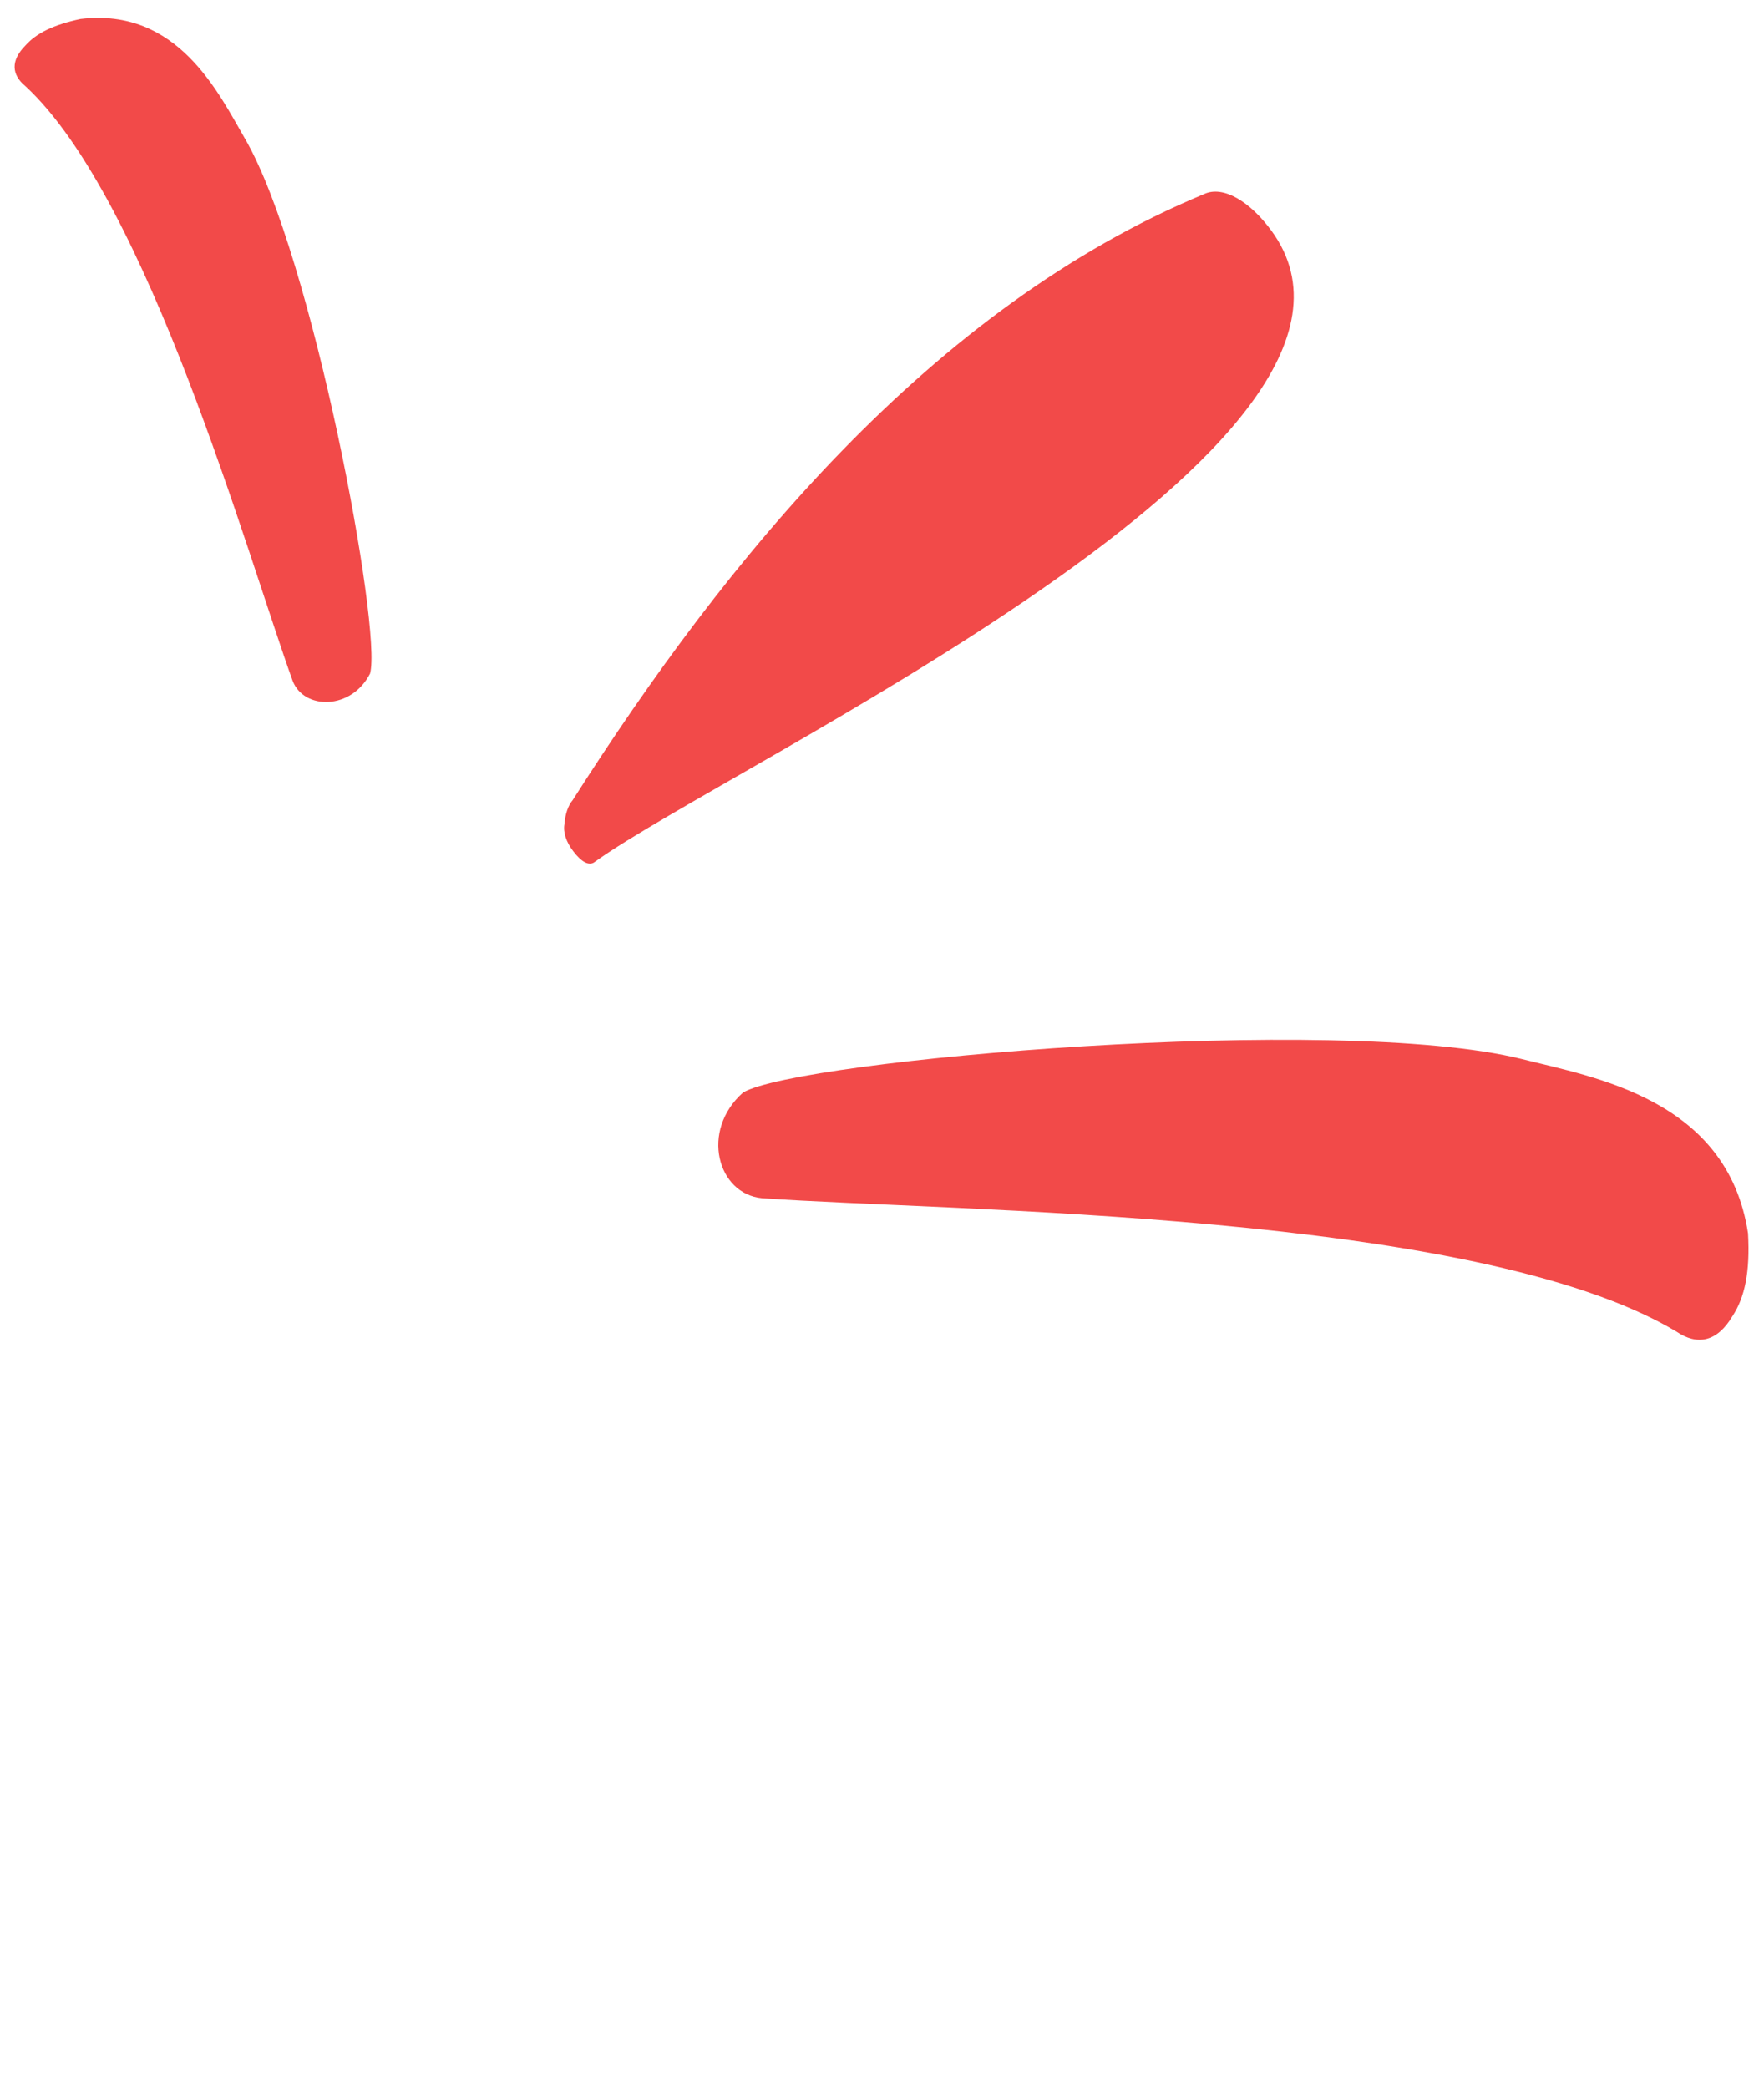
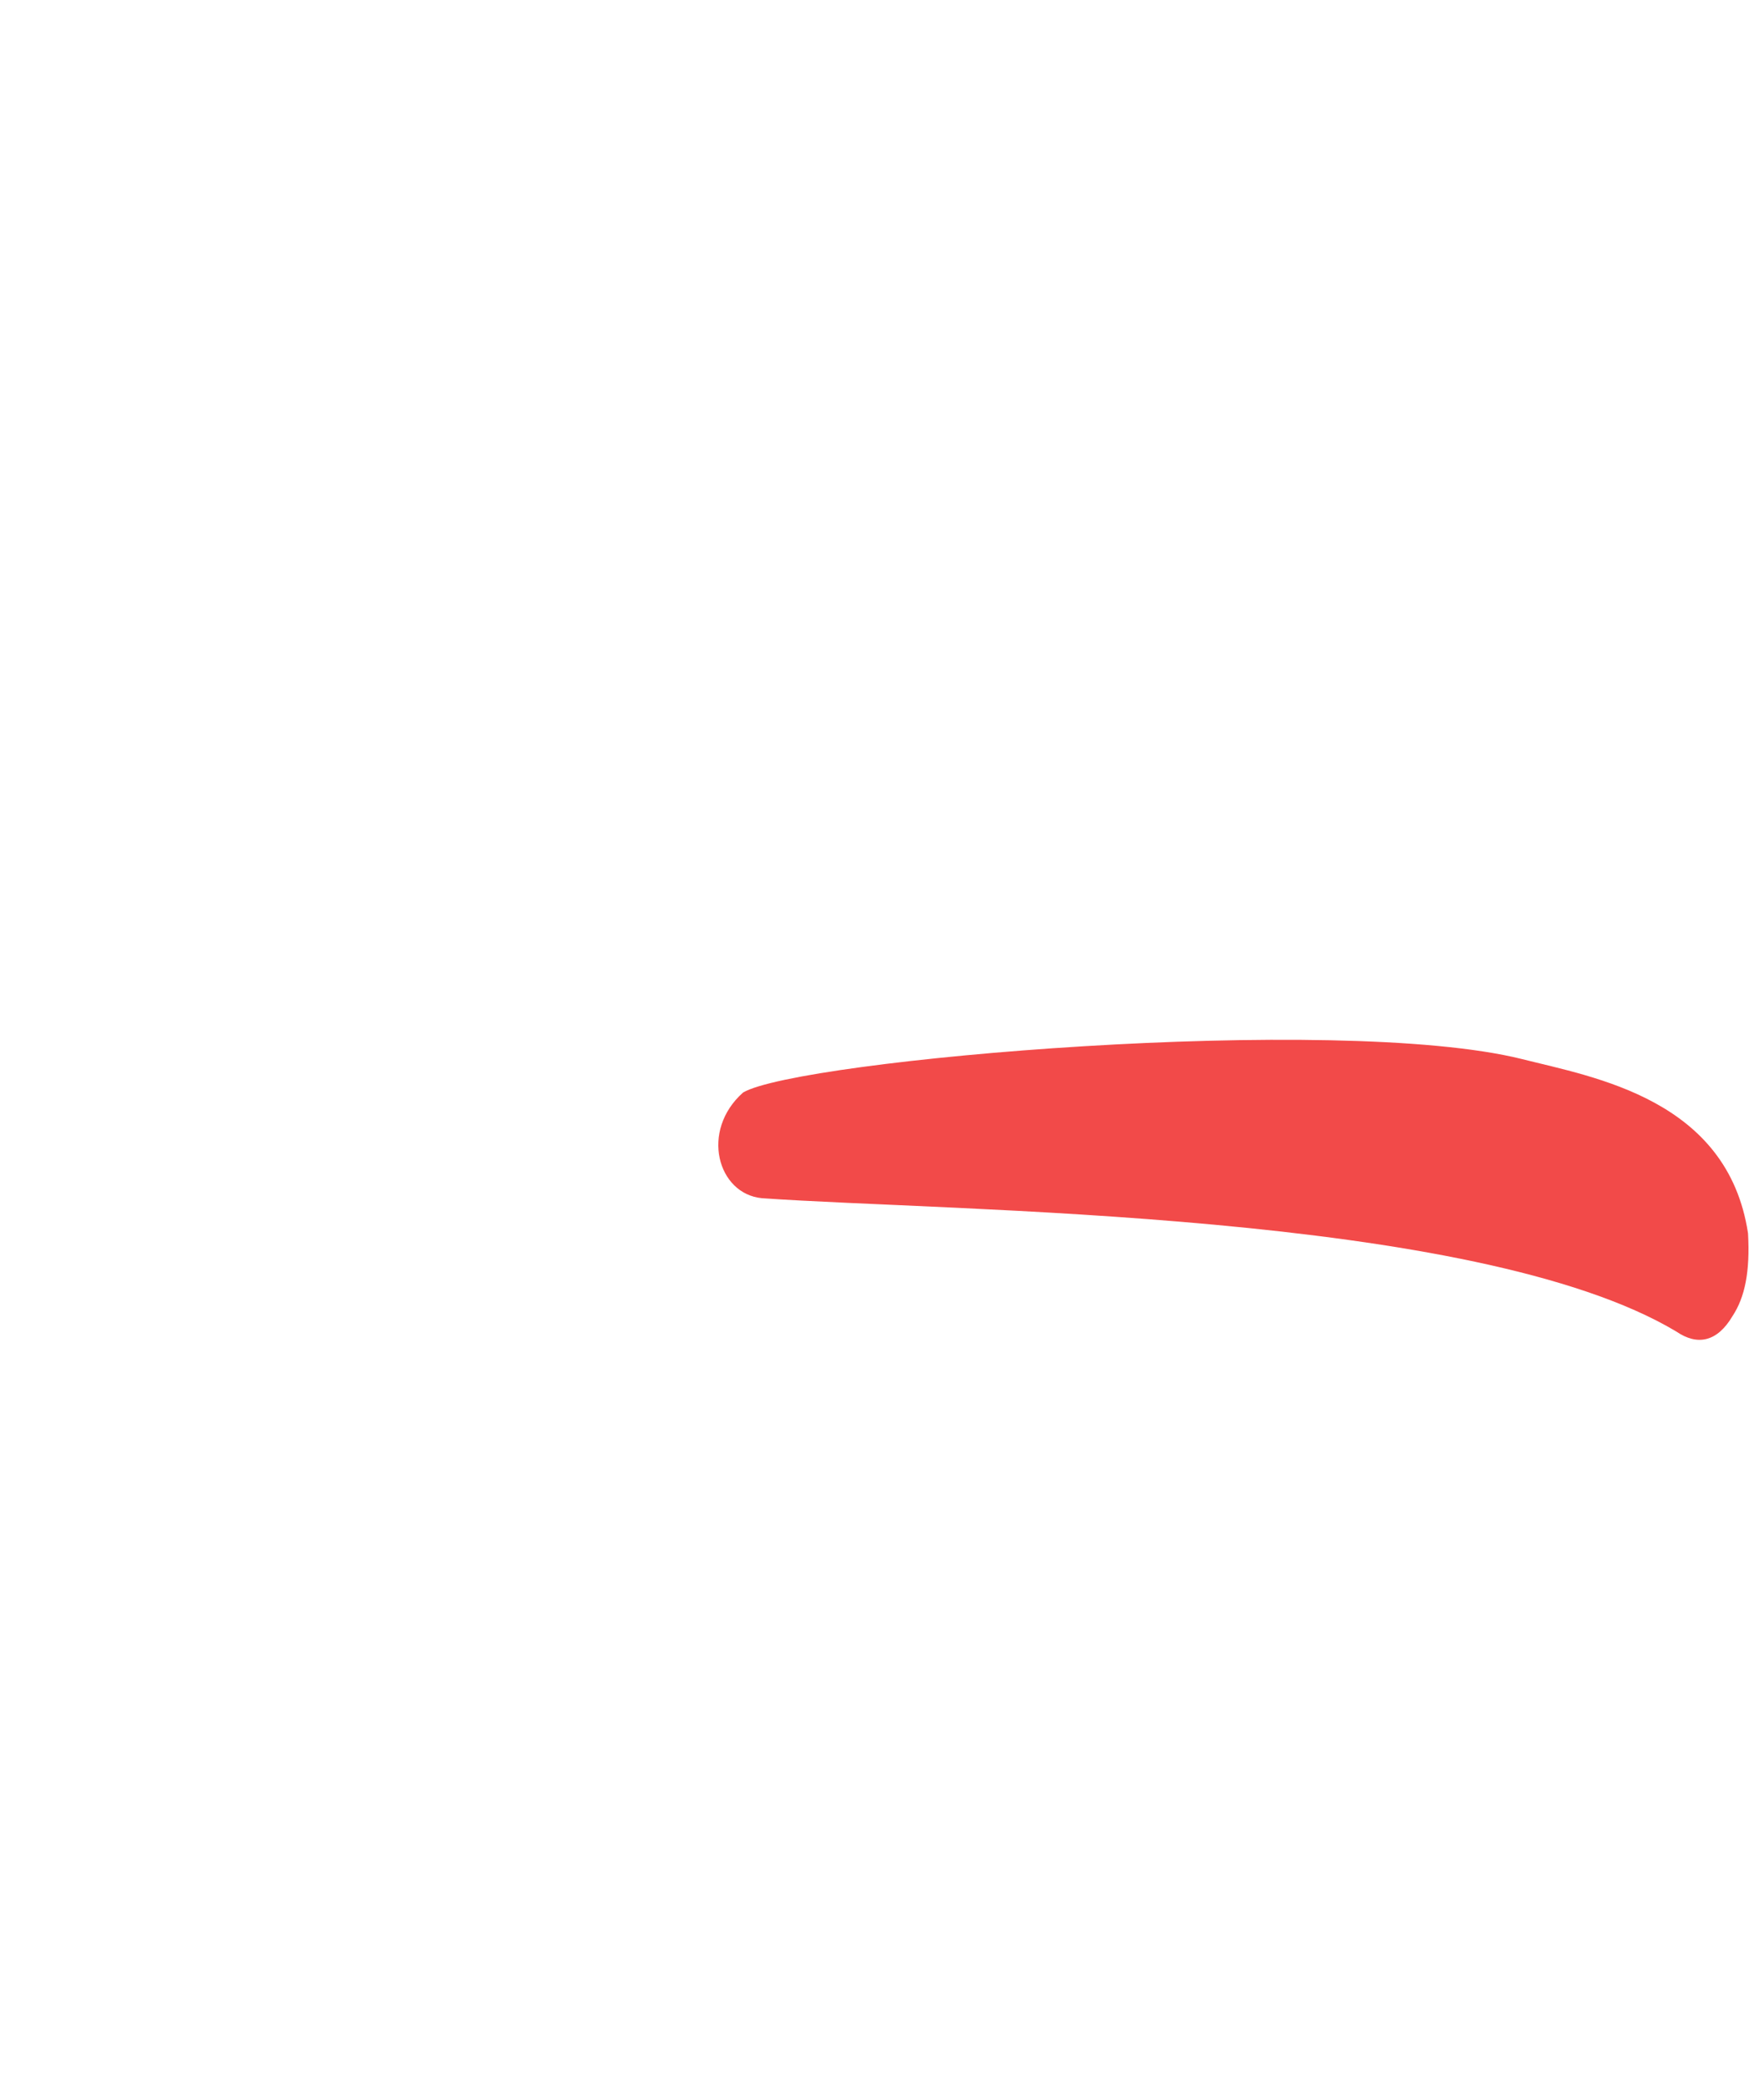
<svg xmlns="http://www.w3.org/2000/svg" width="49" height="58" viewBox="0 0 49 58" fill="none">
  <path d="M48.556 34.256C48.616 35.324 48.469 36.034 48.126 36.555C47.7 37.277 47.147 37.384 46.566 36.986C40.978 33.64 26.43 33.655 21.163 33.281C19.93 33.162 19.444 31.408 20.642 30.345C22.19 29.436 37.131 28.137 42.279 29.417C44.294 29.926 47.991 30.534 48.556 34.256Z" fill="#F24A49" />
-   <path d="M2.237 0.527C1.479 0.689 1.011 0.924 0.713 1.256C0.289 1.682 0.319 2.077 0.708 2.395C4.109 5.547 6.866 15.413 8.13 18.913C8.447 19.727 9.765 19.723 10.28 18.708C10.62 17.486 8.685 7.108 6.811 3.862C6.073 2.593 4.945 0.202 2.237 0.527Z" fill="#F24A49" />
-   <path d="M35.317 6.408C34.721 5.596 33.979 5.146 33.452 5.388C25.852 8.549 20.167 15.534 15.908 22.225C15.781 22.372 15.7 22.615 15.68 22.888C15.637 23.114 15.728 23.395 15.931 23.653C16.146 23.936 16.365 24.07 16.529 23.935C20.267 21.246 39.62 12.28 35.317 6.408Z" fill="#F24A49" />
</svg>